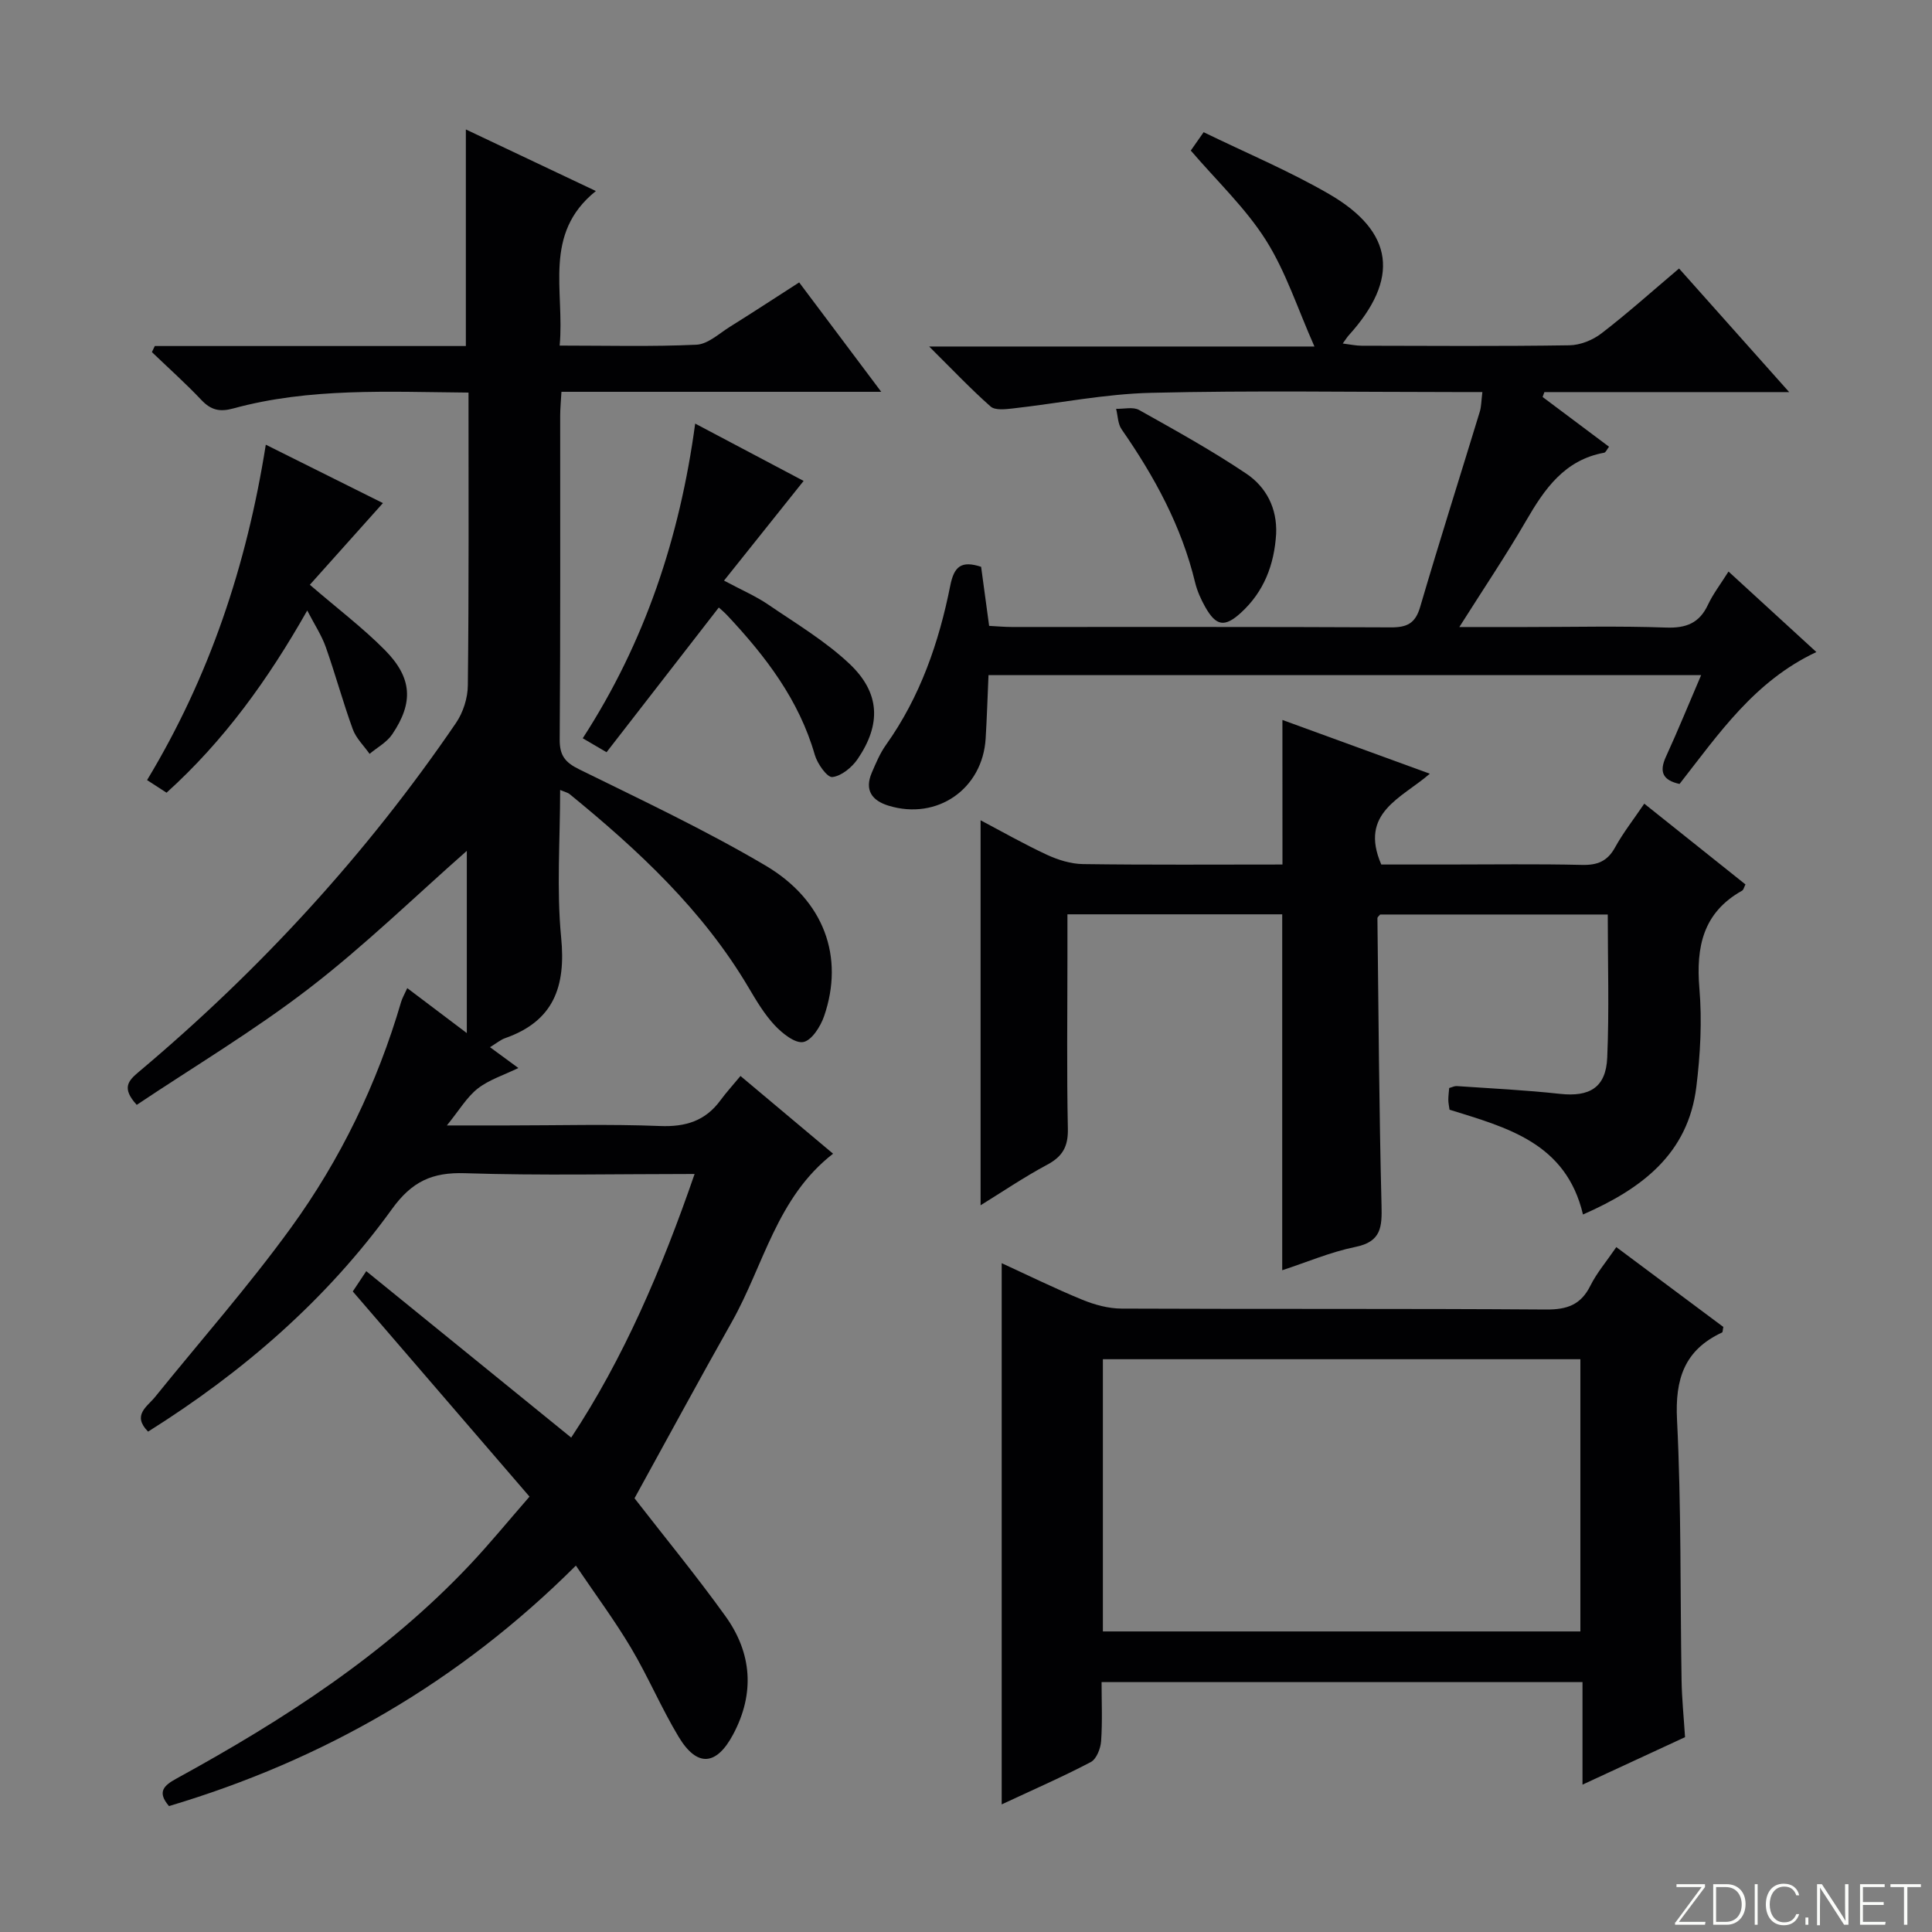
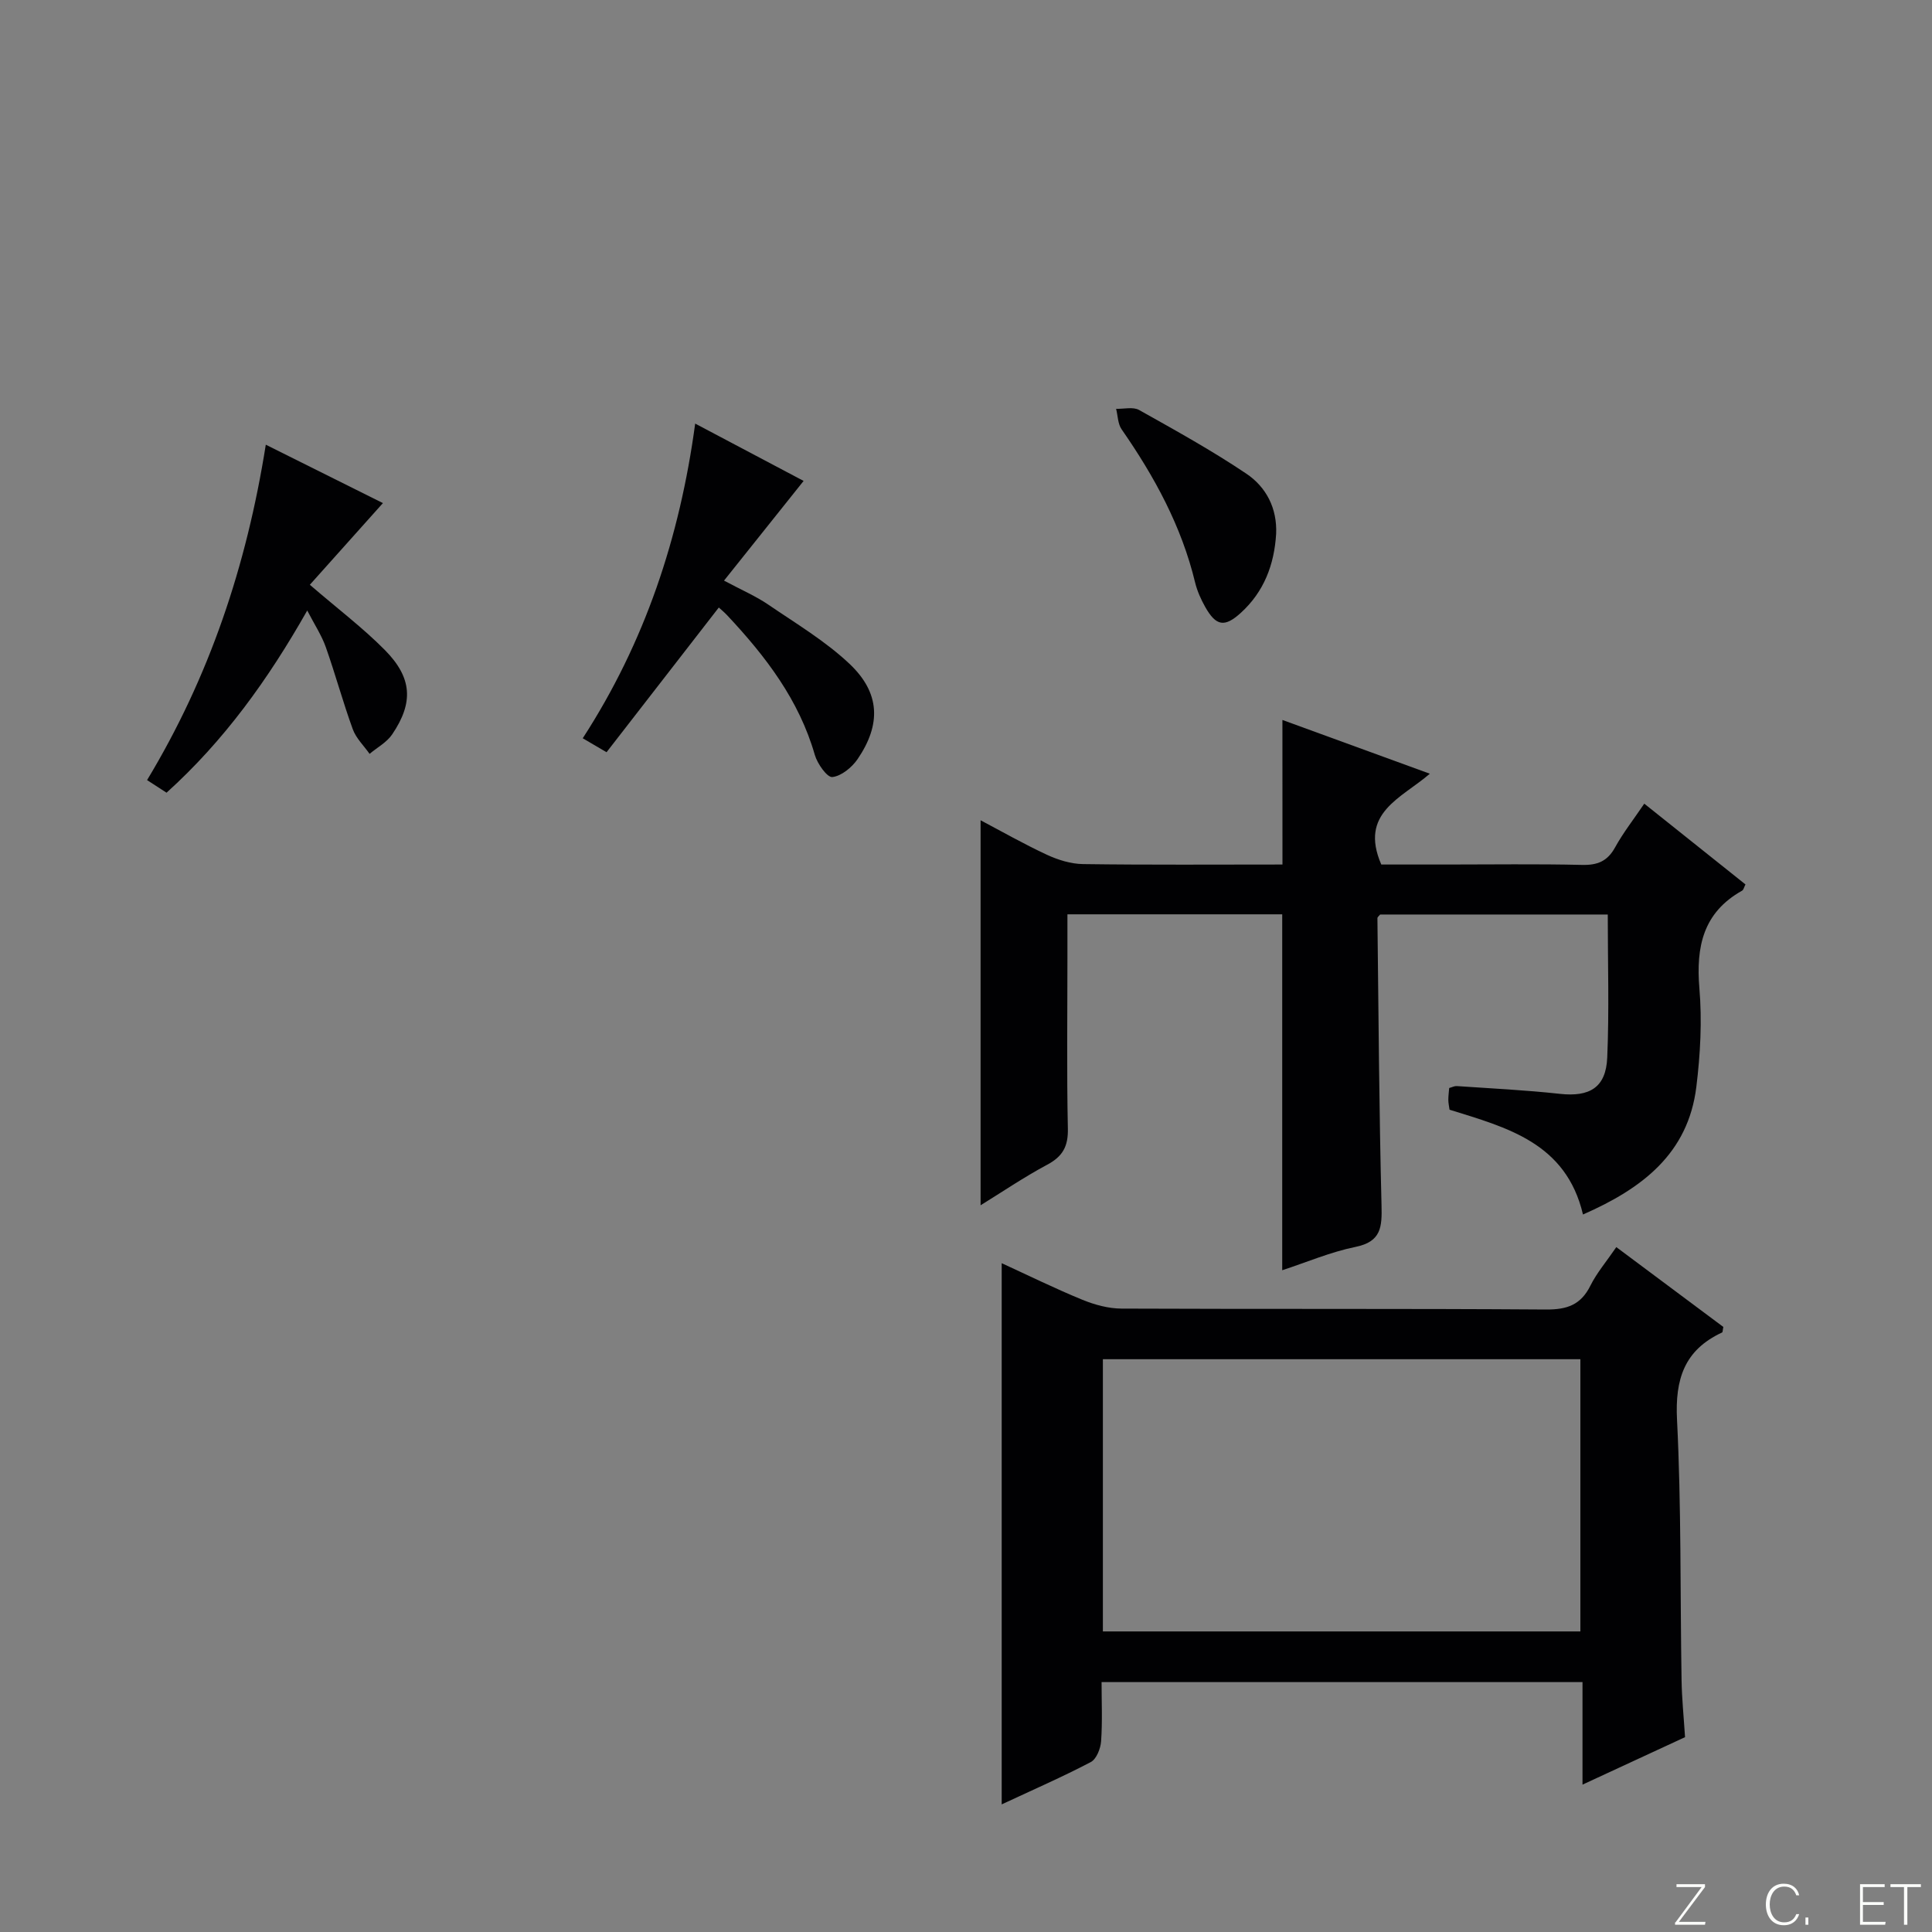
<svg xmlns="http://www.w3.org/2000/svg" enable-background="new 0 0 400 400" viewBox="0 0 400 400">
  <rect x="0" y="0" width="400" height="400" fill="#808080" stroke="none" />
  <g fill="#fbfcfa">
    <path d="m346.9 398 5.4-7.3h-5.2v-.6h5.9v.6l-5.4 7.2h5.5l-.1.6h-6.2v-.5z" />
-     <path d="m354.7 390.1h2.8c2.3 0 3.9 1.6 3.9 4.1s-1.6 4.3-3.9 4.3h-2.8zm.6 7.8h2c2.2 0 3.3-1.6 3.3-3.6 0-1.8-1-3.6-3.3-3.6h-2z" />
-     <path d="m363.9 390.1v8.4h-.6v-8.4z" />
    <path d="m372.5 396.3c-.4 1.3-1.4 2.3-3.2 2.3-2.4 0-3.7-1.9-3.7-4.3 0-2.3 1.2-4.3 3.7-4.3 1.8 0 2.9 1 3.2 2.4h-.6c-.4-1.1-1.1-1.8-2.5-1.8-2.1 0-3 1.9-3 3.7s.9 3.7 3 3.7c1.4 0 2.1-.7 2.5-1.7z" />
    <path d="m373.8 398.5v-1.5h.6v1.5z" />
-     <path d="m376.2 398.5v-8.4h1c1.3 2 4.4 6.7 4.9 7.6-.1-1.2-.1-2.4-.1-3.8v-3.8h.7v8.4h-.9c-1.2-1.9-4.4-6.8-5-7.7.1 1.1 0 2.3 0 3.9v3.9h-.6z" />
    <path d="m390 394.4h-4.3v3.5h4.7l-.1.6h-5.2v-8.4h5.1v.6h-4.5v3.1h4.3v.7z" />
    <path d="m394.2 390.7h-2.8v-.6h6.3v.6h-2.8v7.8h-.7z" />
  </g>
-   <path d="m97 81.28c-16.75-.15-32.9-1.03-48.68 3.28-2.82.77-4.62.36-6.6-1.72-3.27-3.46-6.83-6.64-10.27-9.94l.6-1.26h64.4c0-15.21 0-29.75 0-44.84 8.86 4.2 17.52 8.29 26.92 12.75-11.05 8.87-6.43 20.65-7.5 32 9.75 0 19.05.25 28.32-.18 2.36-.11 4.67-2.3 6.91-3.7 4.65-2.9 9.23-5.9 14.36-9.2 5.51 7.35 10.94 14.58 16.99 22.65-22.6 0-44.28 0-66.21 0-.11 2.05-.26 3.5-.26 4.96-.01 22.33.07 44.66-.1 66.99-.03 3.38 1.13 4.78 4.07 6.23 12.97 6.38 26.09 12.56 38.52 19.89 12.24 7.23 16.34 18.99 12.16 31.17-.73 2.14-2.56 5.04-4.31 5.38-1.72.33-4.36-1.8-5.93-3.47-2.13-2.28-3.78-5.06-5.39-7.78-9.47-16.04-22.84-28.46-37.08-40.09-.35-.29-.85-.38-1.95-.85 0 10.44-.76 20.58.21 30.55 1 10.18-1.54 17.31-11.6 20.84-.92.32-1.71 1-3.13 1.87 2.04 1.49 3.79 2.78 5.87 4.31-3.08 1.5-6.1 2.44-8.42 4.26-2.26 1.78-3.81 4.47-6.38 7.63h12.64c10.5 0 21.01-.3 31.49.12 5.3.21 9.37-1.05 12.5-5.31 1.18-1.61 2.54-3.09 4.16-5.05 6.64 5.57 12.68 10.65 19.17 16.09-11.68 9.06-14.35 23.12-20.98 34.86-6.85 12.13-13.47 24.4-20.13 36.48 6.12 7.9 12.76 15.97 18.84 24.43 5.48 7.63 6.09 15.98 1.59 24.44-3.47 6.53-7.48 6.86-11.29.53-3.59-5.96-6.31-12.44-9.87-18.43-3.37-5.67-7.33-11-11.41-17.03-24.25 24.18-52.33 40.27-84.24 49.79-2.51-2.92-1.1-4.25 1.57-5.71 22.12-12.12 43.21-25.7 60.67-44.2 4.09-4.33 7.86-8.95 12.4-14.16-12.32-14.31-24.35-28.27-36.59-42.48.59-.9 1.4-2.1 2.79-4.2 14.25 11.58 28.27 22.96 42.43 34.46 10.8-16.32 18.74-34.83 25.55-54.58-16.29 0-31.94.35-47.55-.16-6.8-.22-10.99 1.72-15.1 7.41-13.58 18.82-30.89 33.78-50.5 46.09-3.37-3.41-.2-5.14 1.45-7.18 9.4-11.64 19.33-22.9 28.11-35 10.29-14.17 17.88-29.89 22.83-46.79.23-.78.66-1.51 1.27-2.85 4.09 3.09 7.96 6.01 12.33 9.31 0-13.02 0-25.41 0-37.73-10.78 9.49-21.2 19.66-32.67 28.48-11.4 8.78-23.85 16.2-35.67 24.11-3.22-3.52-1.73-5.02.47-6.87 25.12-21.12 47.14-45.1 65.64-72.22 1.47-2.16 2.42-5.14 2.44-7.75.23-20 .14-39.98.14-60.63z" fill="#010103" />
-   <path d="m348.87 359.66c-6.96 3.22-13.7 6.34-21.23 9.83 0-7.54 0-14.26 0-21.23-33.34 0-66.08 0-99.57 0 0 4.09.19 8.19-.1 12.26-.11 1.52-.97 3.69-2.14 4.3-5.85 3.07-11.92 5.71-18.44 8.76 0-37.53 0-74.45 0-112.05 5.65 2.59 11.11 5.28 16.72 7.58 2.53 1.03 5.37 1.81 8.08 1.82 29.31.13 58.62-.02 87.93.19 4.33.03 7.18-.97 9.15-4.93 1.32-2.65 3.3-4.96 5.37-7.99 7.51 5.6 14.89 11.11 22.16 16.53-.14.62-.11 1.08-.27 1.15-7.81 3.63-9.75 9.65-9.32 18.08.9 17.93.64 35.93.94 53.89.06 3.8.45 7.6.72 11.81zm-21.67-21.89c0-19.1 0-37.79 0-56.36-33.23 0-66.08 0-98.86 0v56.36z" fill="#010103" />
+   <path d="m348.87 359.66c-6.96 3.22-13.7 6.34-21.23 9.83 0-7.54 0-14.26 0-21.23-33.34 0-66.08 0-99.57 0 0 4.09.19 8.19-.1 12.26-.11 1.52-.97 3.69-2.14 4.3-5.85 3.07-11.92 5.71-18.44 8.76 0-37.53 0-74.45 0-112.05 5.65 2.59 11.11 5.28 16.72 7.58 2.53 1.03 5.37 1.81 8.08 1.82 29.31.13 58.62-.02 87.93.19 4.33.03 7.18-.97 9.15-4.93 1.32-2.65 3.3-4.96 5.37-7.99 7.51 5.6 14.89 11.11 22.16 16.53-.14.62-.11 1.08-.27 1.15-7.81 3.63-9.75 9.65-9.32 18.08.9 17.93.64 35.93.94 53.89.06 3.8.45 7.6.72 11.81m-21.67-21.89c0-19.1 0-37.79 0-56.36-33.23 0-66.08 0-98.86 0v56.36z" fill="#010103" />
  <path d="m265.51 149.06c9.93 3.62 19.89 7.26 30.52 11.13-5.9 5.11-14.69 8.08-10.05 18.8h13.54c9.33 0 18.67-.14 28 .08 3.21.08 5.28-.75 6.86-3.62 1.67-3.03 3.84-5.8 6.05-9.06 7.13 5.69 13.98 11.16 20.95 16.72-.29.56-.39 1.12-.71 1.3-8.06 4.52-9.55 11.59-8.83 20.21.57 6.74.2 13.66-.63 20.4-1.7 13.85-11.25 21.07-23.47 26.43-3.51-14.87-15.77-18-27.63-21.7-.1-.75-.25-1.4-.25-2.04 0-.8.11-1.61.18-2.45.63-.17 1.1-.43 1.55-.4 7.13.49 14.28.83 21.38 1.61 6.13.67 9.52-1.29 9.79-7.49.42-9.77.11-19.58.11-29.64-15.93 0-31.52 0-47.12 0-.2.26-.57.51-.57.77.23 19.81.35 39.62.85 59.42.11 4.47-.02 7.54-5.39 8.63-5.16 1.05-10.1 3.17-15.17 4.83 0-24.7 0-49.07 0-73.69-14.6 0-29.19 0-44.47 0v8.87c0 11.83-.16 23.67.09 35.5.08 3.67-1.06 5.75-4.26 7.46-4.82 2.58-9.37 5.67-13.81 8.41 0-26.42 0-52.84 0-79.71 4.27 2.25 8.9 4.89 13.71 7.13 2.31 1.07 4.98 1.91 7.5 1.94 13.66.19 27.32.09 41.29.09-.01-10.02-.01-19.87-.01-29.93z" fill="#010103" />
-   <path d="m203.13 117.35c.53 3.93 1.09 7.98 1.66 12.23 1.73.09 3.2.23 4.66.23 26.16.01 52.33-.05 78.49.08 3.34.02 5.08-.79 6.08-4.2 3.97-13.53 8.24-26.96 12.35-40.44.33-1.07.31-2.25.54-4.08-2.09 0-3.85 0-5.62 0-21 0-42-.35-62.99.16-9.57.23-19.1 2.17-28.65 3.24-1.52.17-3.62.41-4.55-.4-4.07-3.59-7.81-7.55-12.73-12.43h79.77c-3.49-7.85-5.92-15.5-10.07-22.05-4.21-6.64-10.12-12.21-15.53-18.52.56-.8 1.38-1.97 2.66-3.8 8.76 4.27 17.67 8 25.96 12.8 13.53 7.84 14.65 17.59 4.07 29.27-.33.36-.58.79-1.23 1.68 1.54.19 2.74.46 3.93.46 14.33.03 28.66.13 42.99-.09 2.25-.03 4.84-1.07 6.65-2.47 5.4-4.15 10.48-8.71 16.06-13.43 7.36 8.26 14.6 16.39 22.8 25.59-9.48 0-17.69 0-25.9 0-8.26 0-16.52 0-24.78 0-.12.34-.25.68-.37 1.01 4.56 3.41 9.11 6.83 13.75 10.3-.42.54-.67 1.18-1.01 1.24-8.2 1.5-12.33 7.48-16.16 14.09-4.14 7.14-8.76 14-13.82 22h13.79c9.67 0 19.34-.24 28.99.11 4.19.15 6.92-.91 8.71-4.75 1.04-2.22 2.58-4.21 4.24-6.85 6.05 5.54 11.87 10.87 18.19 16.67-12.83 6.01-20.22 16.95-28.33 27.31-3.41-.76-4.29-2.44-2.81-5.65 2.47-5.39 4.71-10.89 7.28-16.88-49.48 0-98.33 0-147.54 0-.2 4.53-.33 8.82-.59 13.1-.62 10.48-10.05 17.01-20.1 13.93-3.47-1.06-5.01-3.24-3.48-6.82.85-1.98 1.7-4.02 2.93-5.75 7.09-9.95 10.98-21.22 13.33-33.03.79-3.93 2.27-5.2 6.38-3.86z" fill="#010103" />
  <path d="m148.82 125.78c-7.91 10.2-15.51 19.99-23.24 29.96-2.06-1.21-3.28-1.92-4.93-2.89 12.88-19.88 20.09-41.56 23.28-65.15 8.12 4.29 15.72 8.31 22.45 11.87-5.34 6.68-10.66 13.35-16.48 20.64 3.77 2.01 6.63 3.24 9.15 4.96 5.74 3.92 11.82 7.54 16.83 12.27 6.36 6 6.58 12.53 1.68 19.72-1.18 1.72-3.35 3.51-5.23 3.72-1.07.12-3.1-2.75-3.63-4.58-3.27-11.4-10.19-20.42-18.1-28.86-.66-.71-1.43-1.34-1.78-1.66z" fill="#010103" />
  <path d="m79.28 104.16c-5.08 5.67-10.04 11.22-15.13 16.91 5.86 5.05 11.02 8.95 15.52 13.5 5.69 5.75 5.98 10.89 1.53 17.47-1.11 1.65-3.1 2.71-4.68 4.04-1.19-1.69-2.8-3.23-3.48-5.1-2.04-5.6-3.6-11.38-5.59-17.01-.86-2.43-2.33-4.65-3.84-7.57-8.12 14.32-17.21 26.95-29.13 37.72-1.29-.83-2.49-1.61-4.03-2.61 12.89-21.36 20.6-44.34 24.58-69.44 8.52 4.25 16.58 8.27 24.25 12.09z" fill="#010103" />
  <path d="m264.21 110.55c-.39 6.36-2.51 11.97-7.33 16.35-3.33 3.02-5.1 2.75-7.35-1.23-.89-1.58-1.66-3.3-2.09-5.05-2.81-11.68-8.43-21.96-15.22-31.73-.79-1.13-.78-2.82-1.14-4.25 1.6.05 3.51-.45 4.75.24 7.51 4.21 15.07 8.39 22.21 13.19 4.12 2.77 6.41 7.17 6.17 12.48z" fill="#010103" />
</svg>